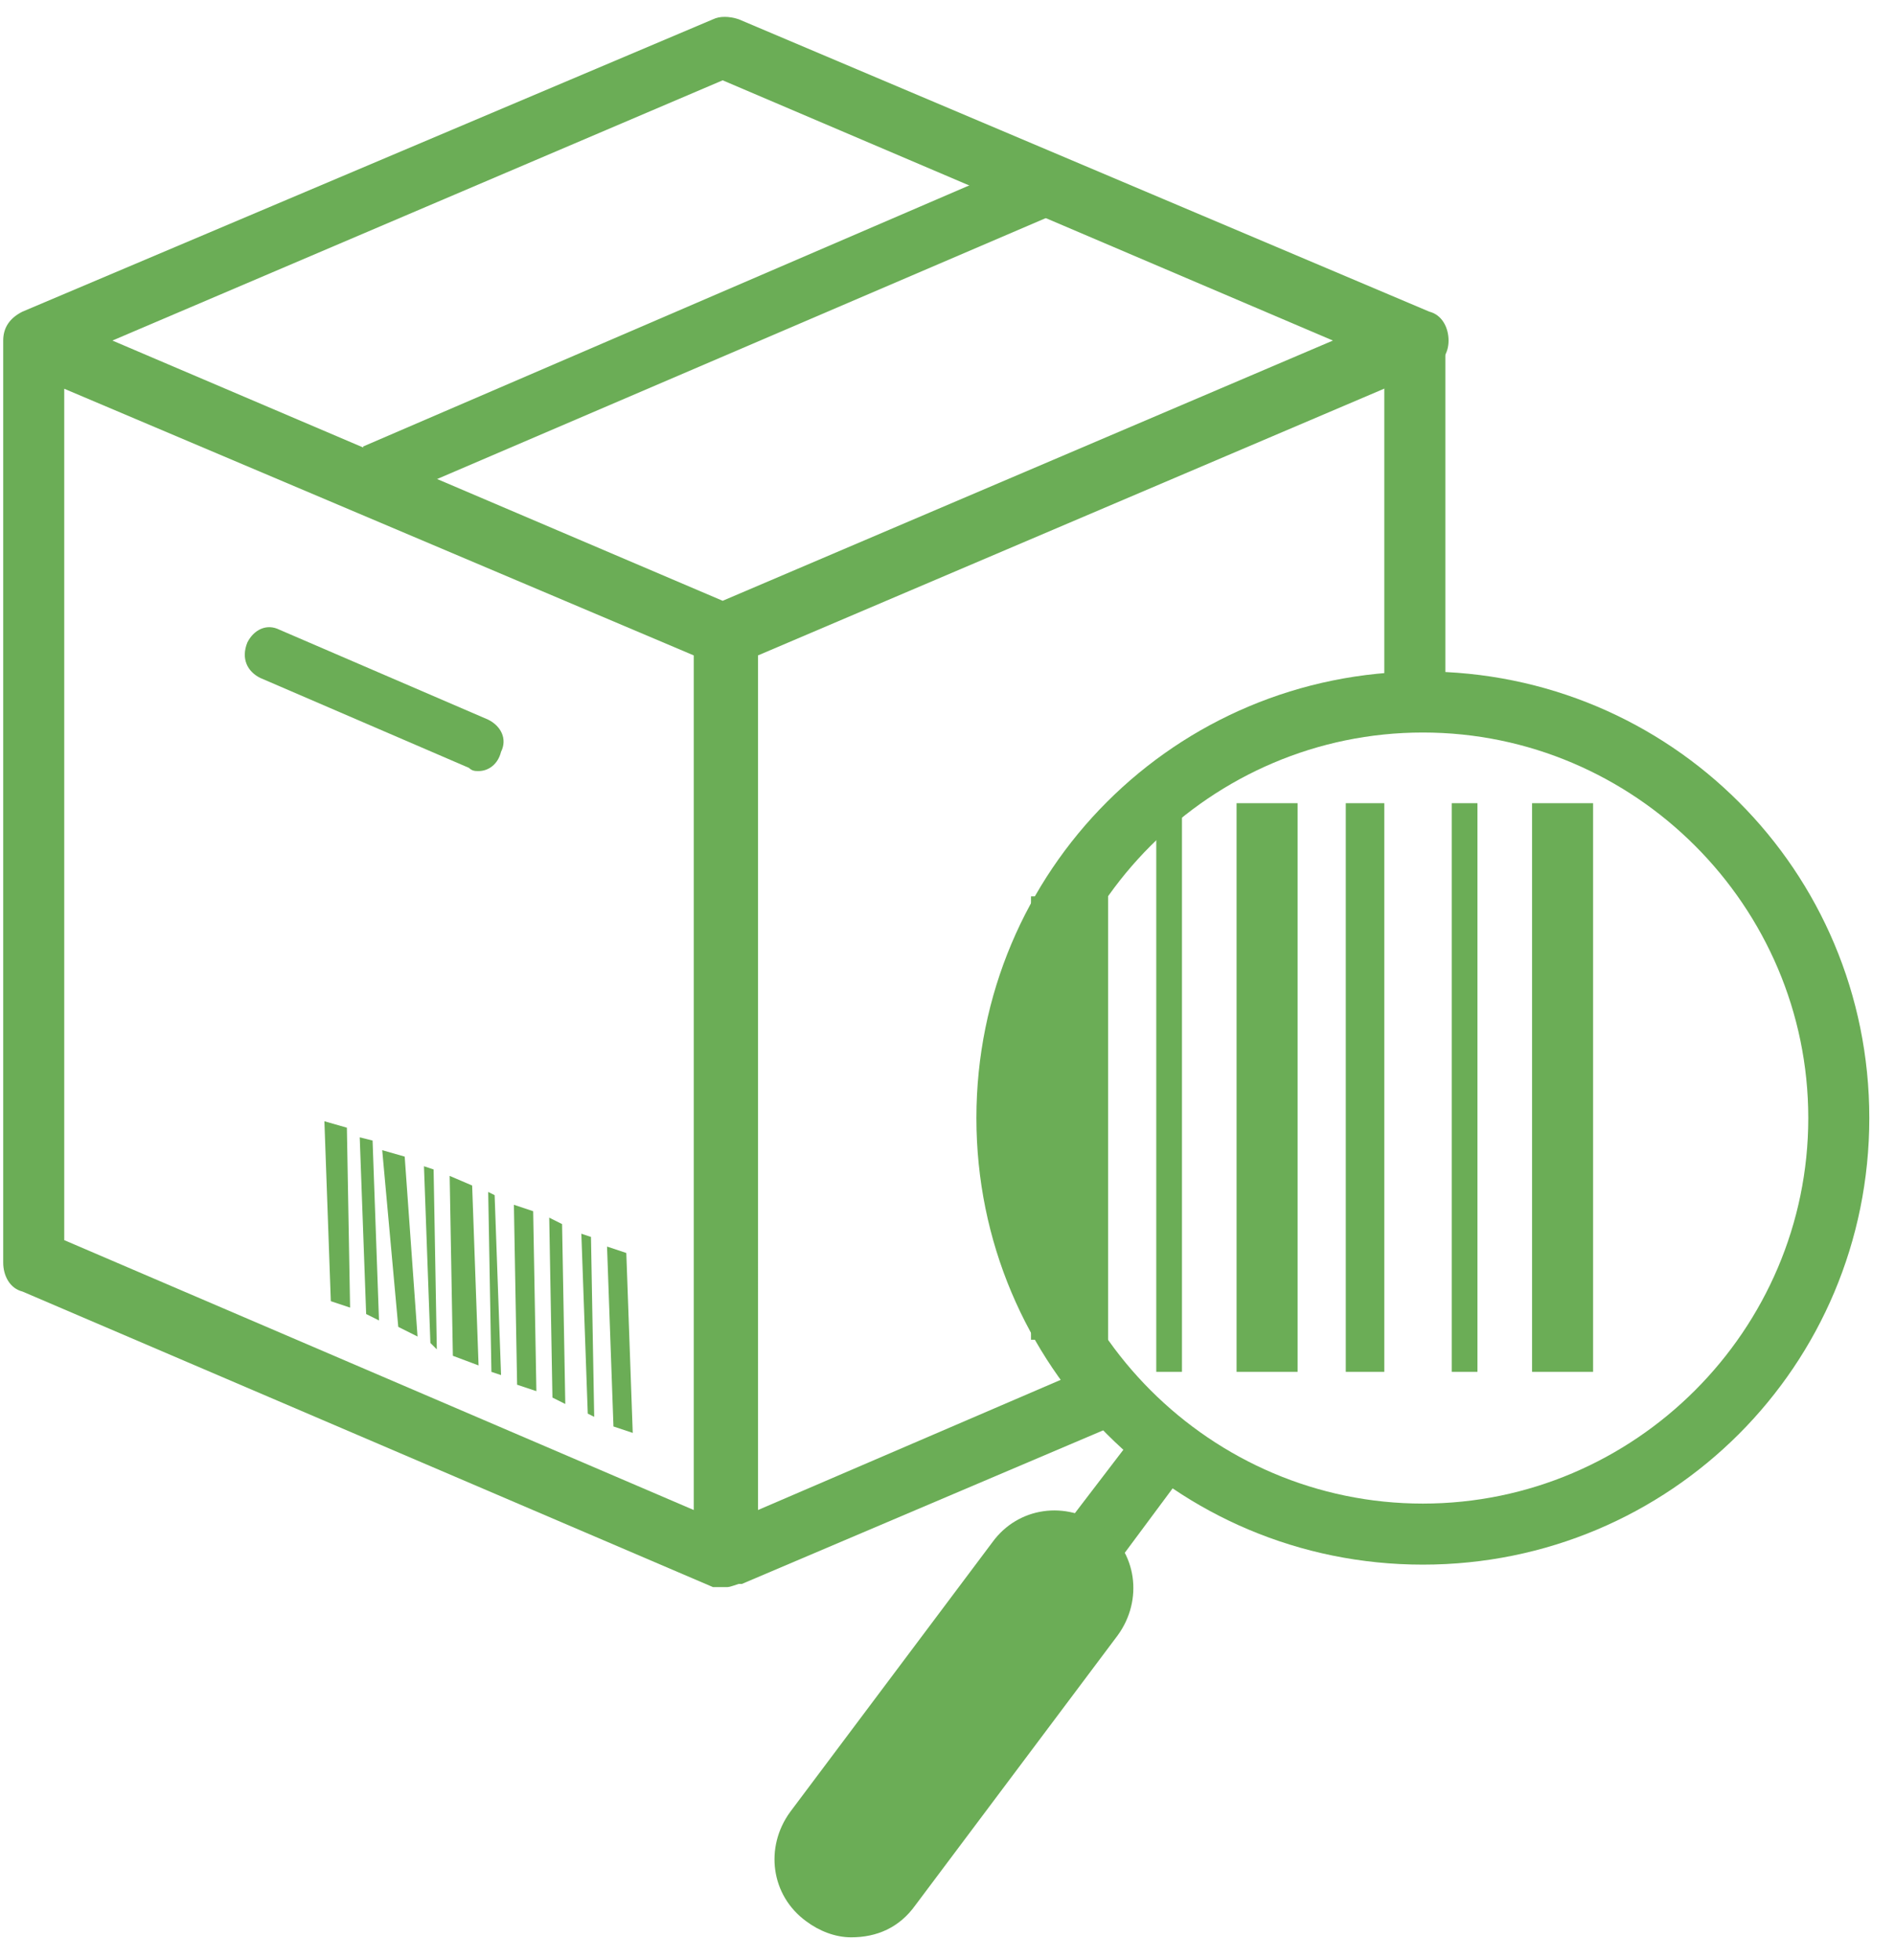
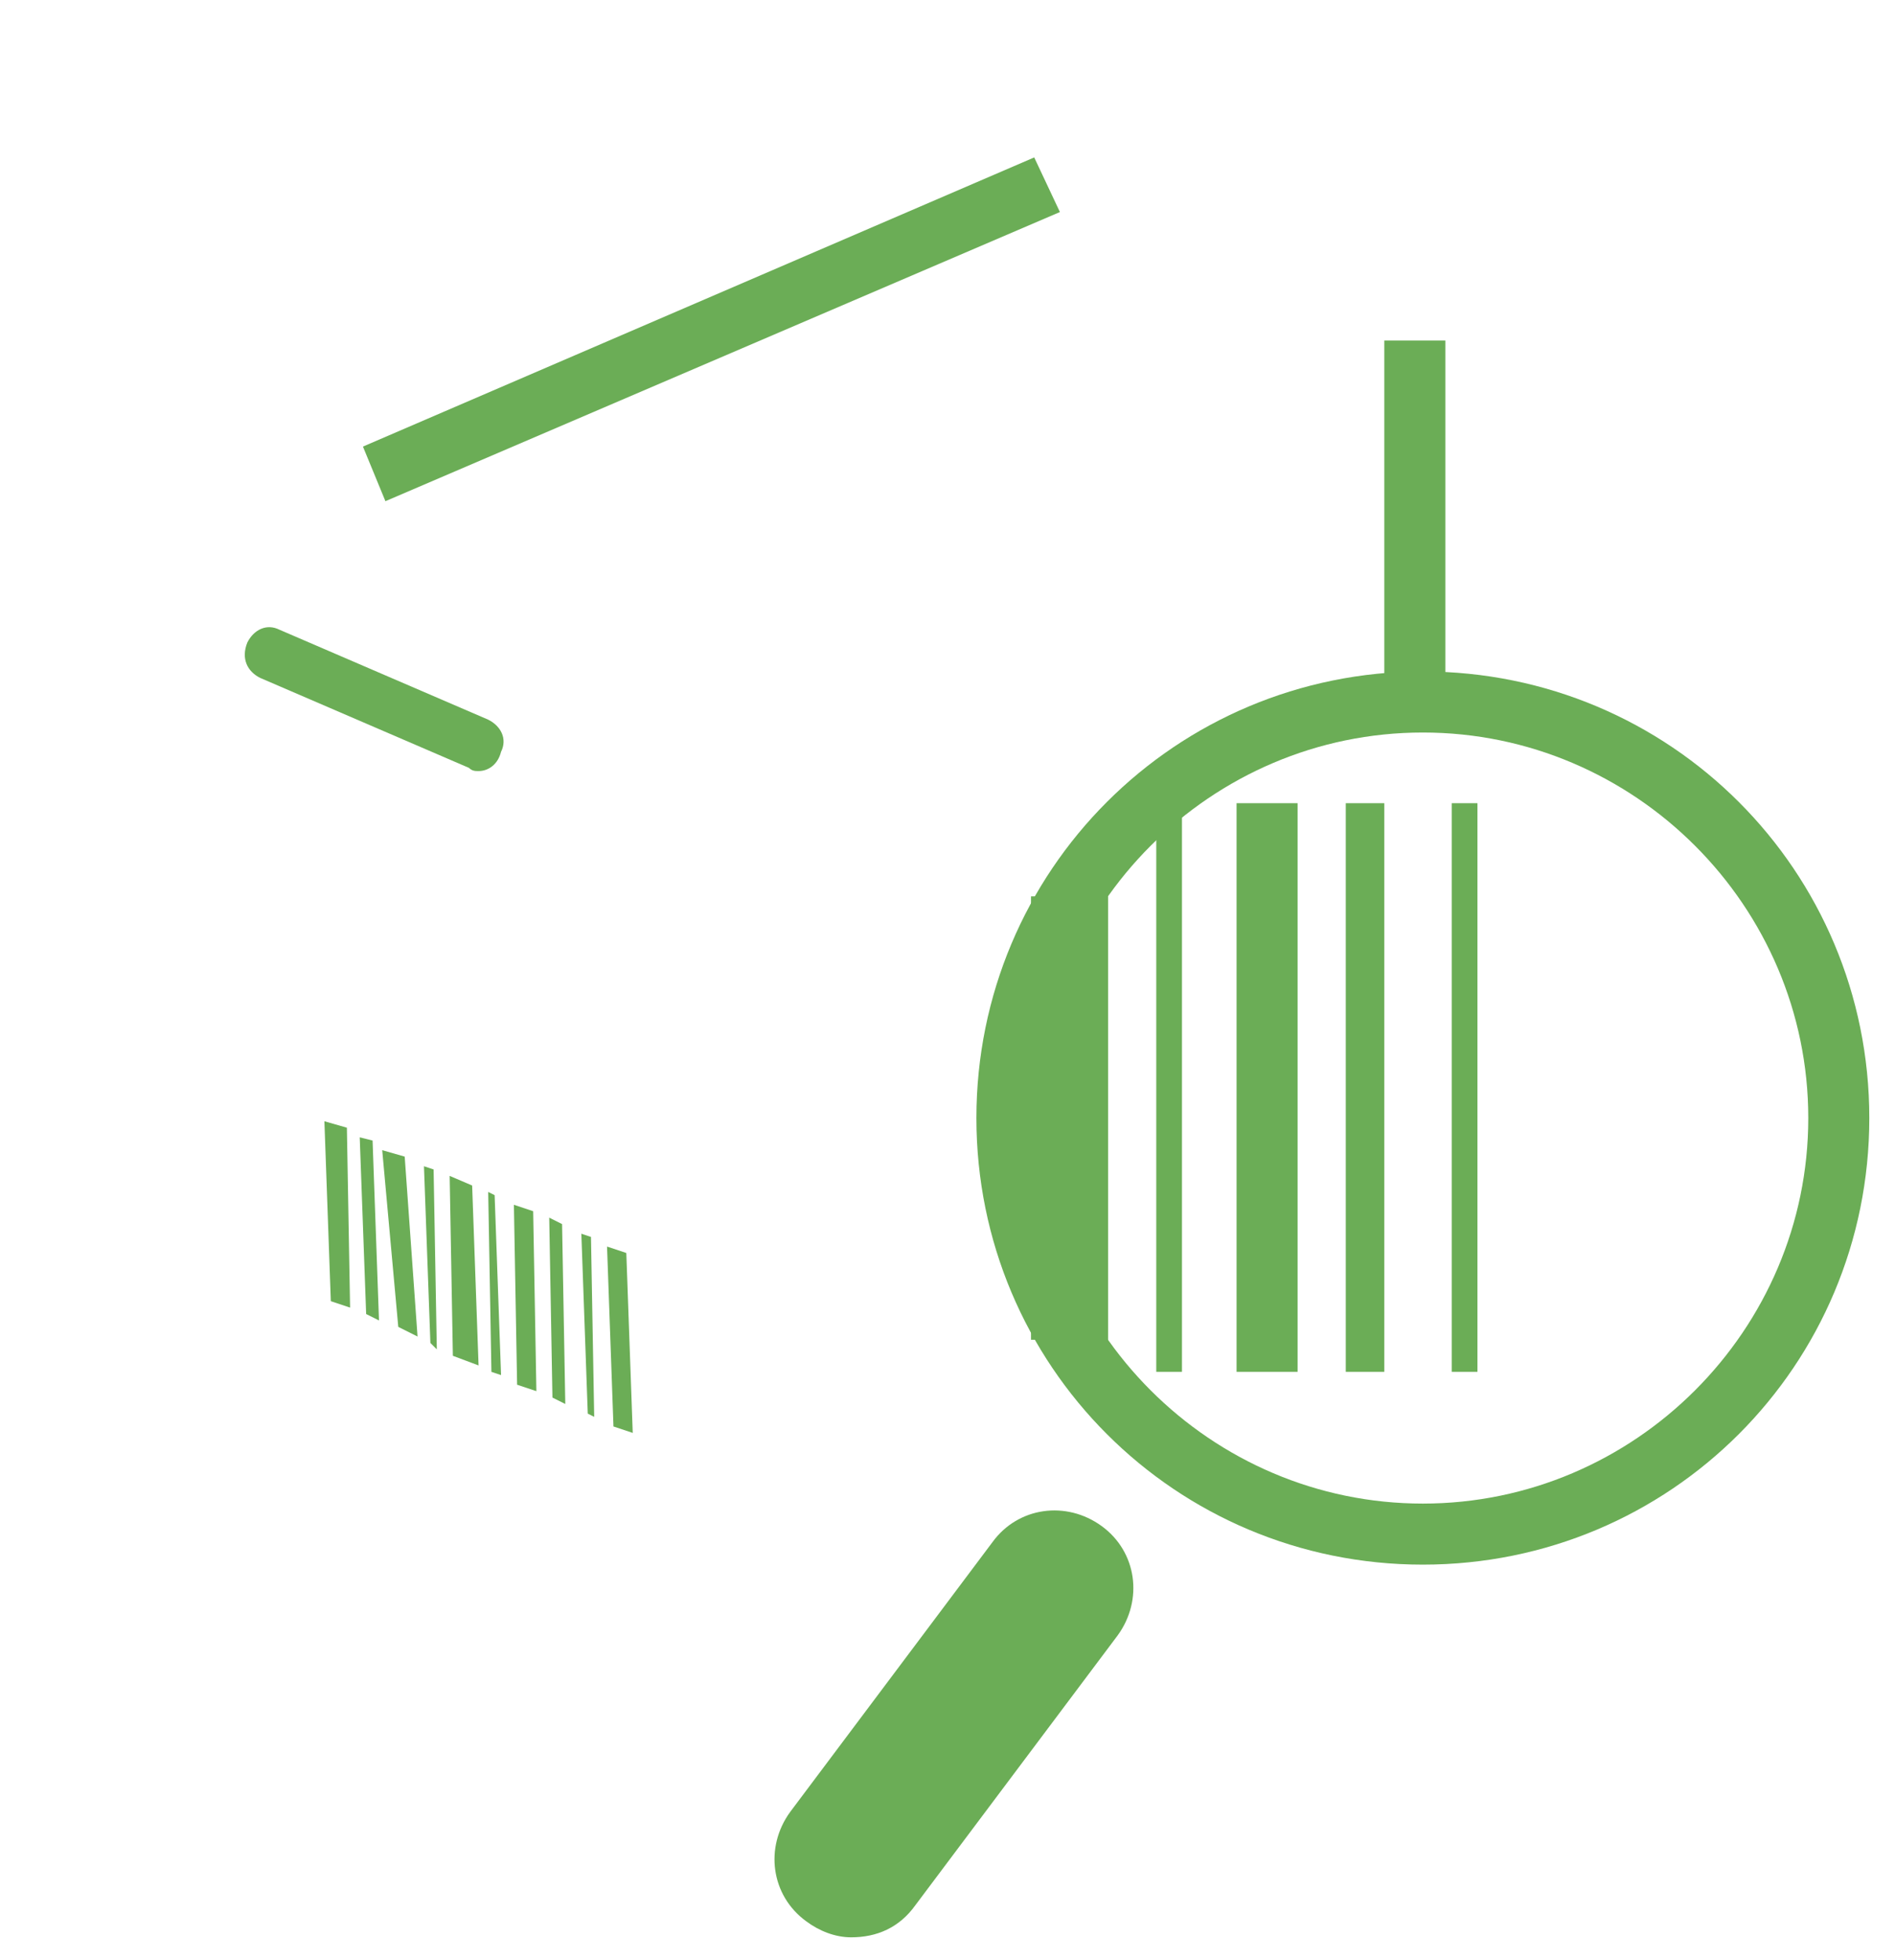
<svg xmlns="http://www.w3.org/2000/svg" version="1.1" id="Layer_1" x="0px" y="0px" viewBox="0 0 59 61" style="enable-background:new 0 0 59 61;" xml:space="preserve">
  <style type="text/css">
	.st0{fill:#6BAD56;}
</style>
  <desc>Created with sketchtool.</desc>
  <g id="AR-final">
    <g id="Option-two---Variation--15---v2" transform="translate(-475, -406)">
      <g id="np_barcode_1675875_FFFFFF" transform="translate(475, 406)">
        <polygon id="Path" class="st0" points="43.1,10.6 45,10.6 45,21.9 43.1,21.9    " />
-         <path id="Shape" class="st0" d="M22.6,49.4c-0.1,0-0.2,0-0.3,0h0c0,0-0.1,0-0.1,0L0.7,40.2c-0.4-0.1-0.6-0.5-0.6-0.9V10.6     c0-0.4,0.2-0.7,0.6-0.9l21.5-9.1c0.2-0.1,0.5-0.1,0.8,0l21.5,9.1c0.4,0.1,0.6,0.5,0.6,0.9s-0.2,0.7-0.6,0.9l-20.9,8.9V47     l10.7-4.6l0.8,1.8l-12,5.1c0,0-0.1,0-0.1,0h0C22.7,49.4,22.7,49.4,22.6,49.4L22.6,49.4C22.6,49.4,22.6,49.4,22.6,49.4L22.6,49.4z      M2,38.6L21.6,47V20.4L2,12.1V38.6z M3.5,10.6l19,8.1l19-8.1l-19-8.1L3.5,10.6z" />
        <path id="Path_1_" class="st0" d="M14.9,24c-0.1,0-0.2,0-0.3-0.1l-6.5-2.8c-0.4-0.2-0.6-0.6-0.4-1.1c0.2-0.4,0.6-0.6,1-0.4     l6.5,2.8c0.4,0.2,0.6,0.6,0.4,1C15.5,23.8,15.2,24,14.9,24L14.9,24z" />
        <polygon id="Path_2_" class="st0" points="32.2,4.9 33,6.6 12,15.6 11.3,13.9    " />
        <path id="Shape_1_" class="st0" d="M44.3,48.7c-7.7,0-13.9-6.2-13.9-13.9c0-7.7,6.2-13.9,13.9-13.9s13.9,6.2,13.9,13.9     C58.2,42.5,52,48.7,44.3,48.7z M44.3,22.8c-6.6,0-12,5.4-12,12c0,6.6,5.4,12,12,12c6.6,0,12-5.4,12-12     C56.3,28.2,50.9,22.8,44.3,22.8L44.3,22.8z" />
-         <polygon id="Path_3_" class="st0" points="35.3,44.7 36.9,45.8 34.3,49.3 32.7,48.1    " />
        <path id="Path_4_" class="st0" d="M26.5,60.3c-0.5,0-1-0.2-1.4-0.5c-1.1-0.8-1.3-2.3-0.5-3.4l6.3-8.4c0.8-1.1,2.3-1.3,3.4-0.5     c1.1,0.8,1.3,2.3,0.5,3.4l-6.3,8.4C28,60,27.3,60.3,26.5,60.3L26.5,60.3z" />
        <polygon id="Path_5_" class="st0" points="32.1,27.9 34.5,27.9 34.5,41.7 32.1,41.7    " />
        <polygon id="Path_6_" class="st0" points="36,25 36.8,25 36.8,42.7 36,42.7    " />
        <polygon id="Path_7_" class="st0" points="38.5,25 40.4,25 40.4,42.7 38.5,42.7    " />
        <polygon id="Path_8_" class="st0" points="41.9,25 43.1,25 43.1,42.7 41.9,42.7    " />
        <polygon id="Path_9_" class="st0" points="45.2,25 46,25 46,42.7 45.2,42.7    " />
-         <polygon id="Path_10_" class="st0" points="47.7,25 49.6,25 49.6,42.7 47.7,42.7    " />
        <polygon id="Path_11_" class="st0" points="10.9,40.7 10.3,40.5 10.1,34.9 10.8,35.1    " />
        <polygon id="Path_12_" class="st0" points="11.8,41.1 11.4,40.9 11.2,35.4 11.6,35.5    " />
        <polygon id="Path_13_" class="st0" points="13,41.6 12.4,41.3 11.9,35.8 12.6,36    " />
        <polygon id="Path_14_" class="st0" points="13.6,42 13.4,41.8 13.2,36.3 13.5,36.4    " />
        <polygon id="Path_15_" class="st0" points="14.9,42.5 14.1,42.2 14,36.6 14.7,36.9    " />
        <polygon id="Path_16_" class="st0" points="15.6,42.8 15.3,42.7 15.2,37.1 15.4,37.2    " />
        <polygon id="Path_17_" class="st0" points="16.7,43.3 16.1,43.1 16,37.5 16.6,37.7    " />
        <polygon id="Path_18_" class="st0" points="17.6,43.7 17.2,43.5 17.1,37.9 17.5,38.1    " />
        <polygon id="Path_19_" class="st0" points="18.5,44.1 18.3,44 18.1,38.4 18.4,38.5    " />
        <polygon id="Path_20_" class="st0" points="19.7,44.6 19.1,44.4 18.9,38.8 19.5,39    " />
      </g>
    </g>
  </g>
</svg>